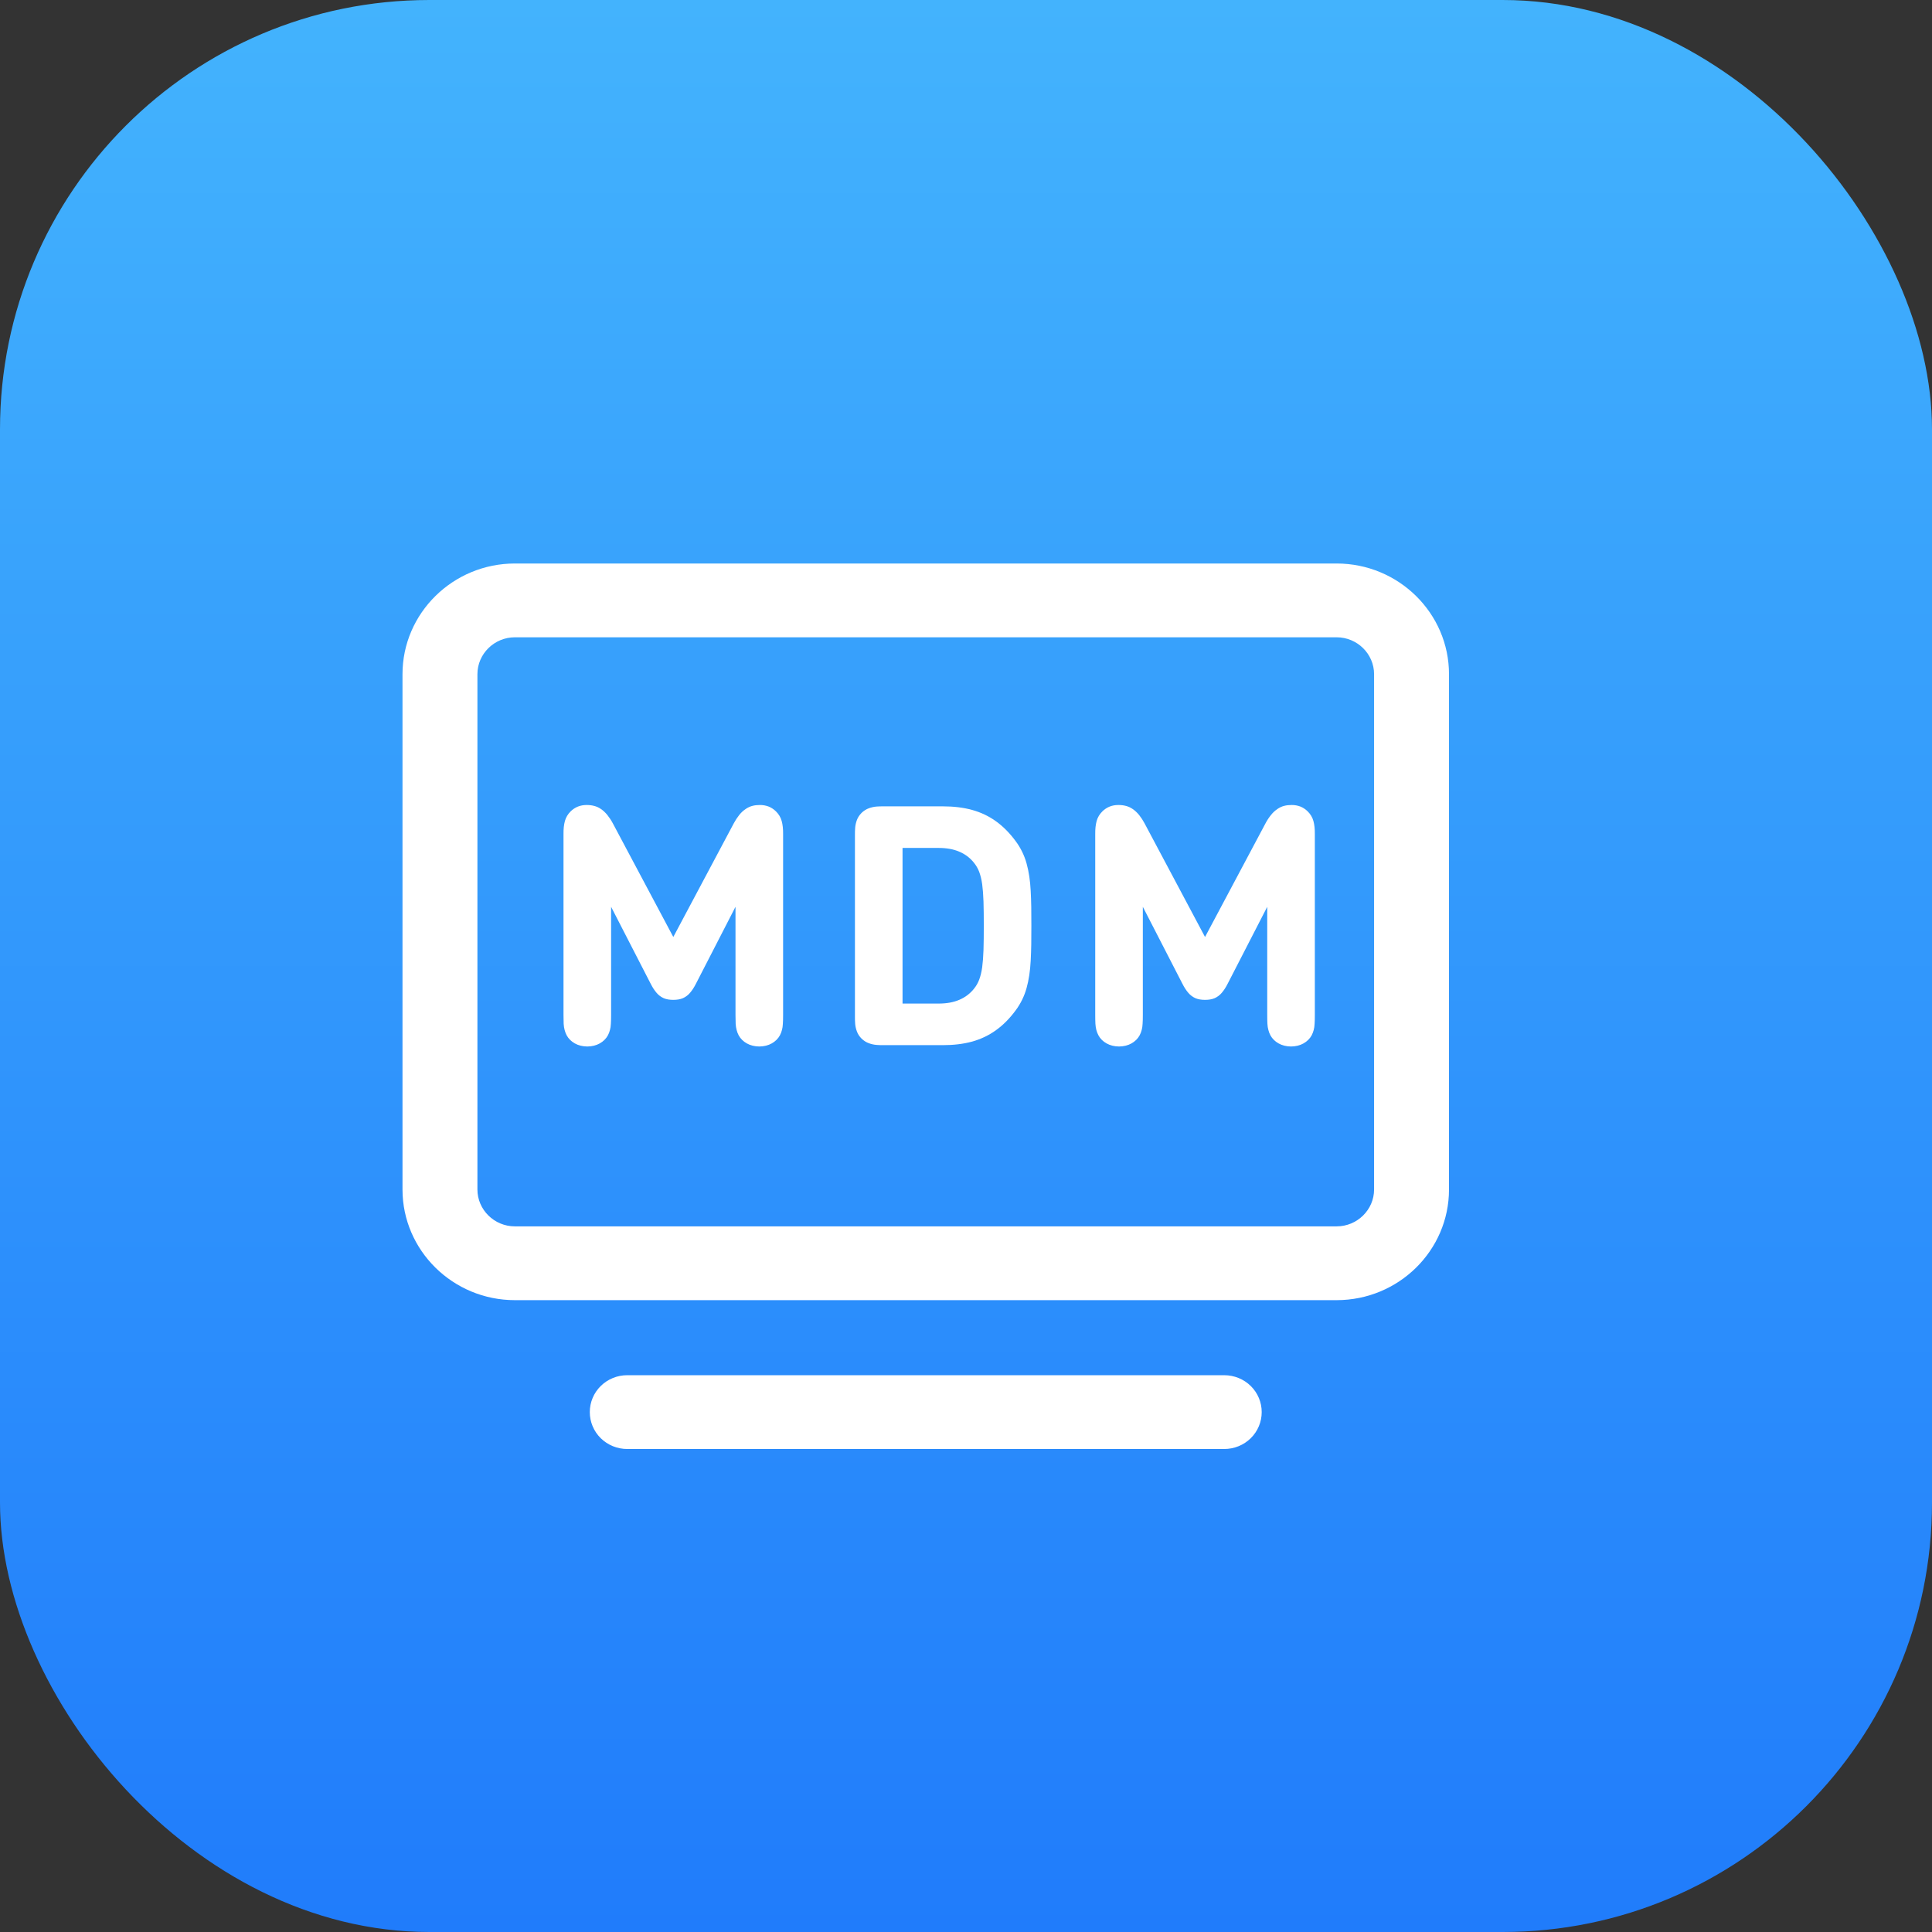
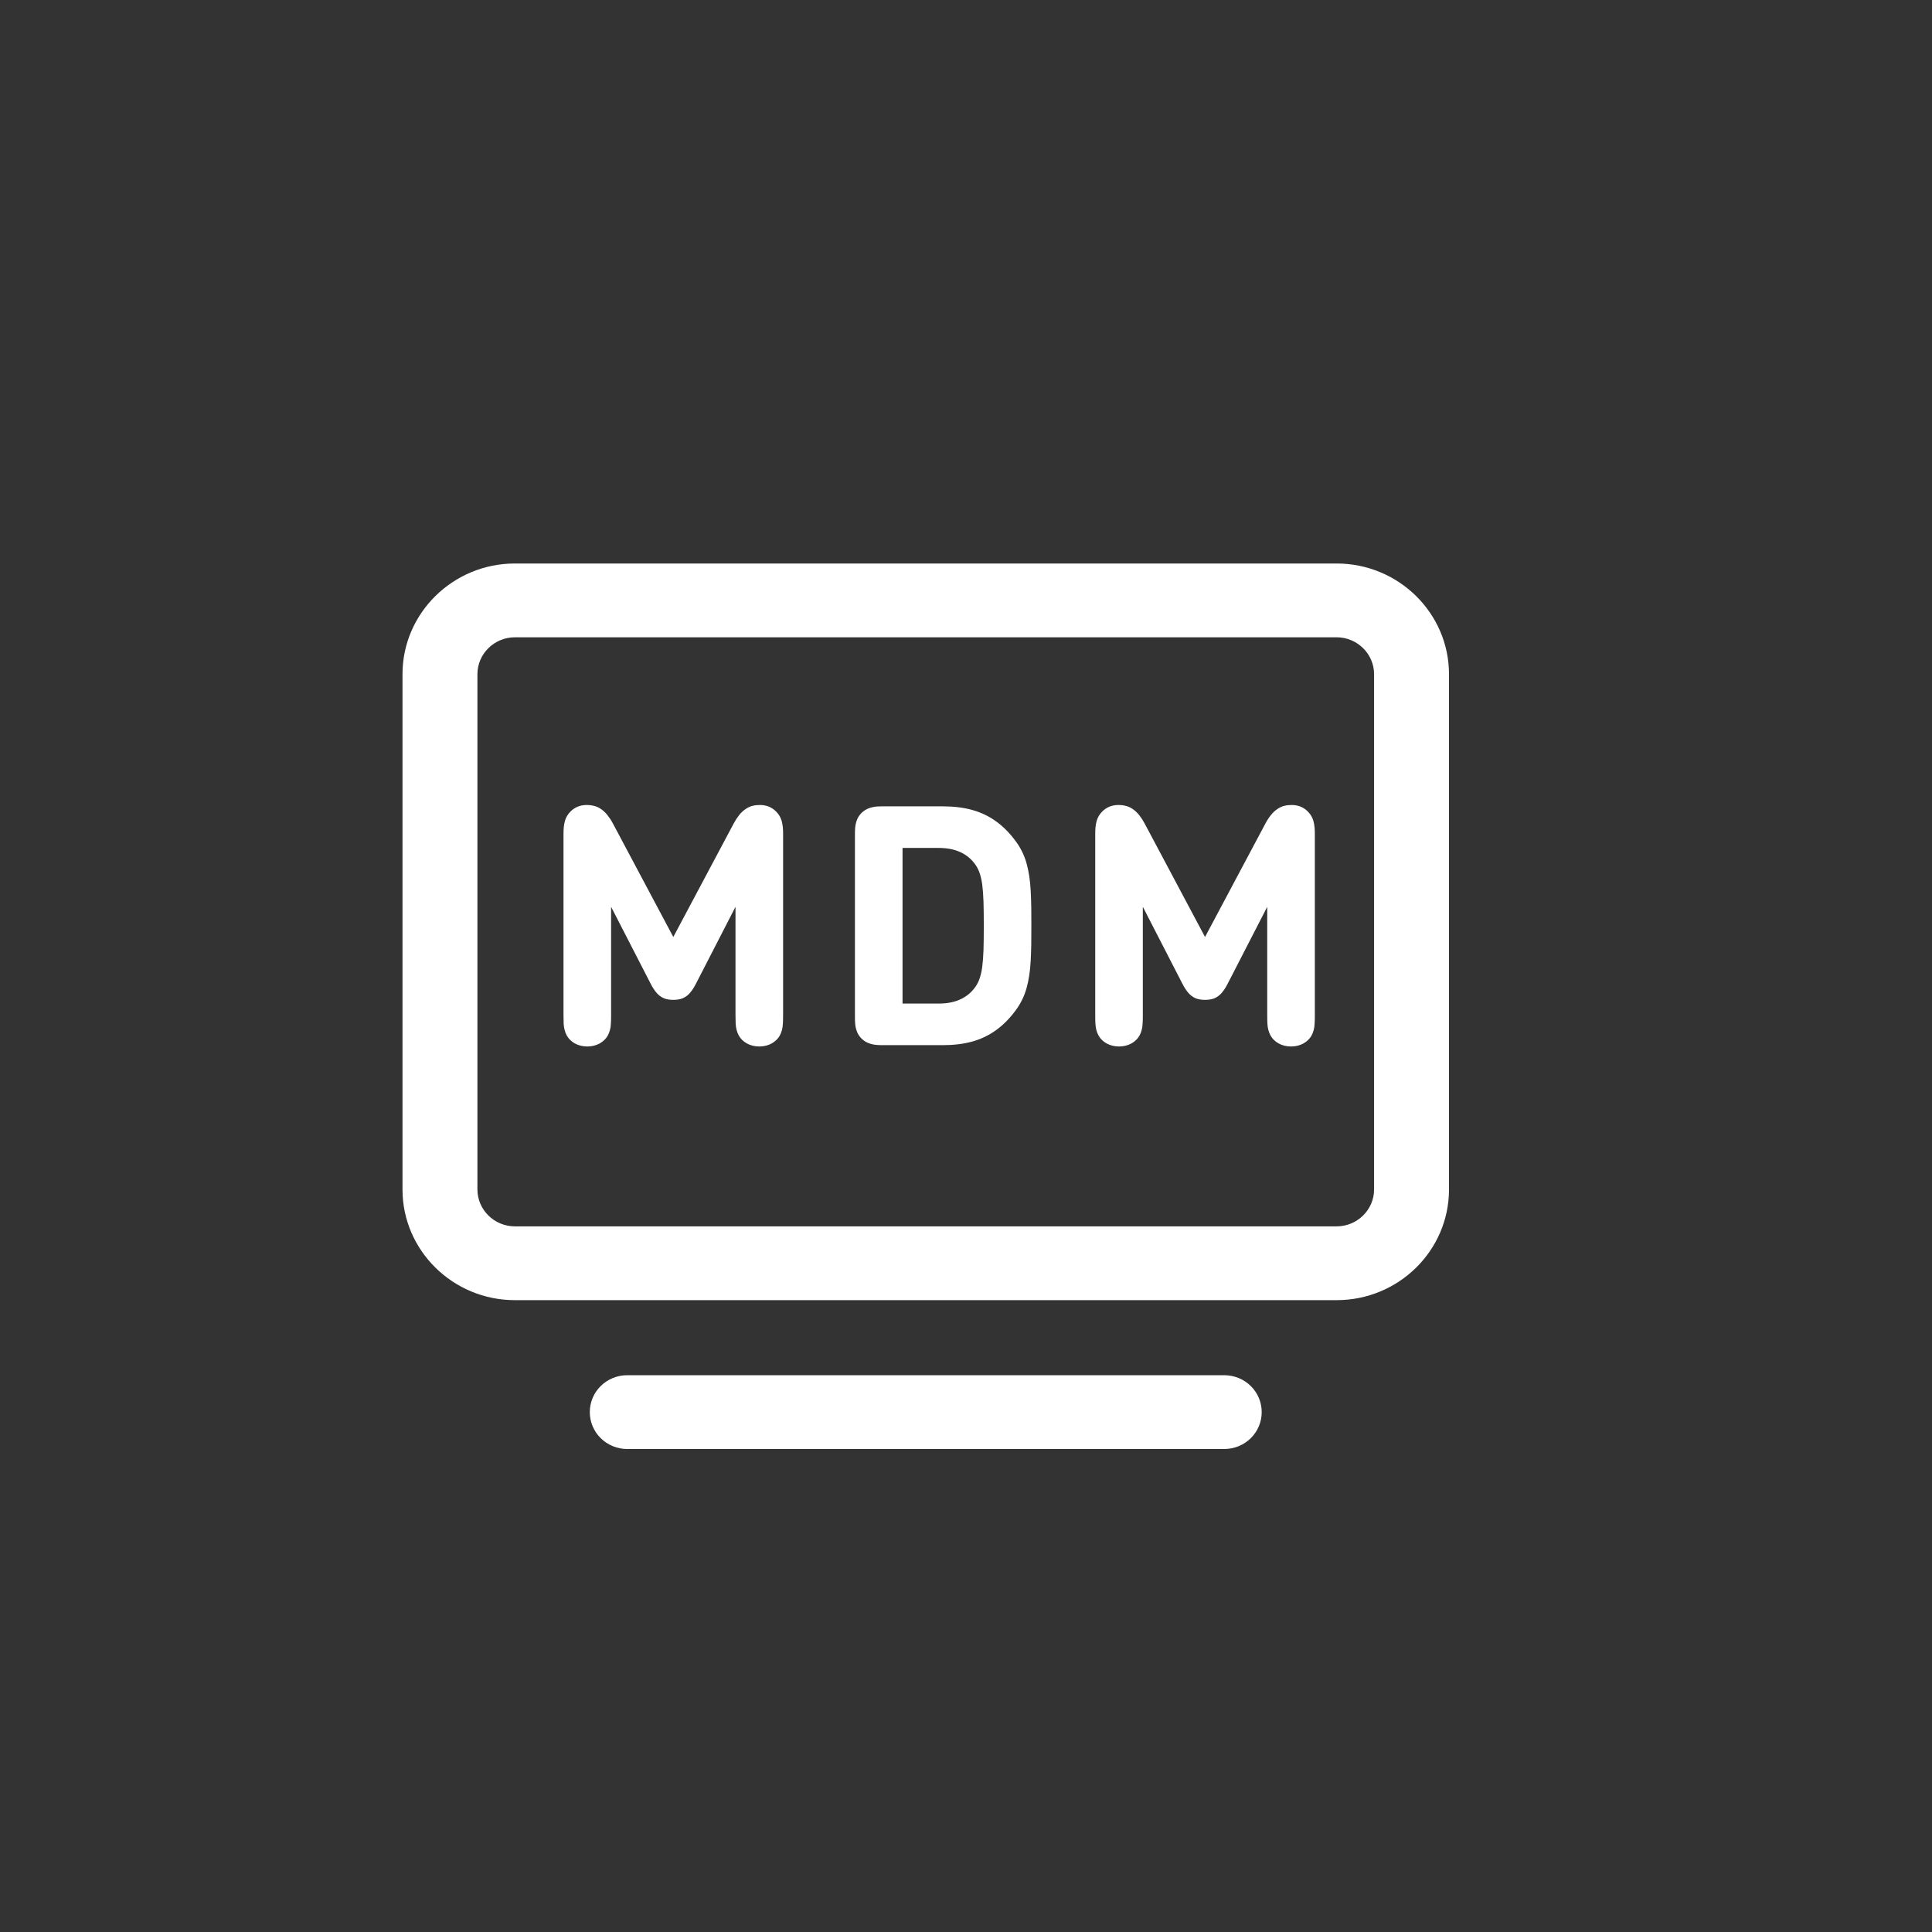
<svg xmlns="http://www.w3.org/2000/svg" width="72" height="72" viewBox="0 0 72 72" fill="none">
  <rect x="0" y="0" width="72" height="72" fill="#333333" stroke="none" />
  <g id="ç¼ç» 36">
-     <rect id="ç©å½¢å¤ä»½ 20" width="72" height="72" rx="16" fill="url(#paint0_linear_140_124)" />
    <g id="ç¼ç»">
      <path id="å½¢ç¶" fill-rule="evenodd" clip-rule="evenodd" d="M49.812 48.453H19.188C16.88 48.453 15 46.601 15 44.328V25.125C15 22.852 16.88 21 19.188 21H49.812C52.12 21 54 22.852 54 25.125V44.328C54 46.605 52.12 48.453 49.812 48.453ZM19.188 23.75C18.42 23.75 17.792 24.369 17.792 25.125V44.328C17.792 45.084 18.42 45.703 19.188 45.703H49.812C50.58 45.703 51.208 45.084 51.208 44.328V25.125C51.208 24.369 50.58 23.75 49.812 23.75H19.188ZM23.376 54H45.624C45.995 54 46.35 53.856 46.612 53.598C46.874 53.34 47.02 52.99 47.02 52.625C47.02 52.26 46.874 51.91 46.612 51.652C46.35 51.394 45.995 51.25 45.624 51.25H23.376C23.006 51.249 22.65 51.394 22.388 51.652C22.126 51.91 21.98 52.26 21.98 52.625C21.98 52.99 22.126 53.34 22.388 53.598C22.65 53.856 23.006 54 23.376 54Z" fill="white" />
      <path id="å½¢ç¶_2" fill-rule="evenodd" clip-rule="evenodd" d="M25.449 37.2C25.35 37.242 25.229 37.262 25.092 37.262C24.955 37.262 24.834 37.242 24.735 37.2C24.632 37.154 24.541 37.086 24.469 37C24.391 36.91 24.315 36.794 24.243 36.65L22.774 33.794V37.825C22.774 37.958 22.771 38.069 22.765 38.156C22.761 38.244 22.75 38.319 22.731 38.385C22.715 38.452 22.689 38.519 22.653 38.587C22.586 38.71 22.484 38.81 22.351 38.885C22.218 38.96 22.062 38.998 21.887 39C21.712 38.998 21.555 38.96 21.422 38.885C21.289 38.81 21.188 38.71 21.12 38.587C21.085 38.519 21.059 38.452 21.042 38.385C21.023 38.319 21.013 38.244 21.006 38.156C21.002 38.069 21 37.958 21 37.825V31.081C20.998 30.894 21.015 30.732 21.053 30.596C21.089 30.463 21.161 30.342 21.266 30.238C21.342 30.162 21.433 30.102 21.532 30.061C21.631 30.021 21.741 30 21.862 30C21.965 30 22.058 30.011 22.142 30.034C22.23 30.056 22.313 30.093 22.387 30.144C22.476 30.202 22.558 30.279 22.636 30.375C22.712 30.471 22.78 30.573 22.837 30.681L25.092 34.919L27.347 30.681C27.404 30.573 27.471 30.471 27.547 30.375C27.617 30.285 27.701 30.207 27.796 30.144C27.875 30.092 27.955 30.054 28.039 30.033C28.124 30.01 28.219 30 28.322 30C28.435 29.999 28.547 30.02 28.651 30.06C28.749 30.1 28.837 30.16 28.918 30.238C29.023 30.342 29.095 30.462 29.131 30.596C29.169 30.731 29.186 30.894 29.184 31.081V37.825C29.184 37.958 29.181 38.069 29.175 38.156C29.171 38.243 29.16 38.319 29.141 38.385C29.125 38.452 29.099 38.519 29.063 38.587C28.996 38.71 28.894 38.81 28.761 38.885C28.628 38.96 28.472 38.998 28.297 39C28.122 38.998 27.965 38.96 27.832 38.885C27.699 38.81 27.598 38.71 27.53 38.587C27.494 38.519 27.469 38.452 27.452 38.385C27.433 38.319 27.423 38.243 27.416 38.156C27.412 38.069 27.41 37.958 27.41 37.825V33.794L25.941 36.65C25.869 36.794 25.793 36.91 25.715 37C25.643 37.086 25.552 37.154 25.449 37.2ZM35.13 38.95H32.938C32.852 38.952 32.759 38.948 32.662 38.941C32.564 38.933 32.468 38.911 32.377 38.877C32.282 38.843 32.191 38.785 32.108 38.706C32.028 38.625 31.969 38.535 31.935 38.441C31.9 38.348 31.878 38.254 31.87 38.16C31.864 38.064 31.859 37.973 31.861 37.887V31.113C31.859 31.027 31.864 30.935 31.87 30.842C31.878 30.745 31.901 30.649 31.935 30.558C31.969 30.465 32.028 30.377 32.108 30.294C32.191 30.215 32.282 30.156 32.377 30.123C32.468 30.089 32.564 30.067 32.662 30.058C32.754 30.052 32.846 30.049 32.938 30.05H35.13C35.537 30.05 35.905 30.094 36.232 30.185C36.557 30.275 36.855 30.417 37.119 30.608C37.385 30.8 37.63 31.046 37.853 31.35C38.038 31.599 38.175 31.879 38.257 32.177C38.341 32.477 38.392 32.819 38.411 33.198C38.432 33.577 38.438 34.01 38.436 34.5C38.438 34.989 38.432 35.423 38.411 35.802C38.392 36.181 38.341 36.523 38.257 36.823C38.175 37.12 38.038 37.401 37.853 37.65C37.63 37.954 37.385 38.2 37.119 38.391C36.855 38.583 36.557 38.725 36.232 38.816C35.905 38.906 35.537 38.95 35.13 38.95ZM33.635 31.6H34.978C35.276 31.6 35.533 31.646 35.751 31.74C35.964 31.829 36.152 31.97 36.295 32.15C36.379 32.253 36.445 32.368 36.492 32.492C36.54 32.621 36.578 32.773 36.603 32.952C36.627 33.131 36.644 33.348 36.652 33.6C36.66 33.852 36.663 34.152 36.663 34.5C36.663 34.848 36.66 35.148 36.652 35.4C36.644 35.652 36.627 35.869 36.603 36.048C36.578 36.227 36.54 36.381 36.492 36.508C36.446 36.632 36.379 36.747 36.295 36.85C36.152 37.03 35.964 37.171 35.751 37.26C35.533 37.354 35.276 37.4 34.978 37.4H33.635V31.6ZM45.265 37.2C45.166 37.242 45.045 37.262 44.908 37.262H44.908C44.771 37.262 44.65 37.242 44.551 37.2C44.448 37.154 44.357 37.086 44.285 37C44.207 36.91 44.131 36.794 44.059 36.65L42.59 33.794V37.825C42.59 37.958 42.588 38.069 42.581 38.156C42.577 38.244 42.567 38.319 42.547 38.385C42.531 38.452 42.505 38.519 42.469 38.587C42.402 38.71 42.3 38.81 42.167 38.885C42.035 38.96 41.878 38.998 41.703 39C41.528 38.998 41.372 38.96 41.239 38.885C41.105 38.81 41.004 38.71 40.937 38.587C40.901 38.519 40.875 38.452 40.858 38.385C40.84 38.319 40.829 38.244 40.823 38.156C40.818 38.069 40.816 37.958 40.816 37.825V31.081C40.814 30.894 40.831 30.732 40.869 30.596C40.905 30.463 40.977 30.342 41.082 30.238C41.158 30.162 41.249 30.102 41.348 30.061C41.447 30.021 41.557 30 41.678 30C41.781 30 41.874 30.011 41.959 30.034C42.046 30.056 42.129 30.093 42.203 30.144C42.292 30.202 42.374 30.279 42.453 30.375C42.529 30.471 42.596 30.573 42.653 30.681L44.908 34.919L47.163 30.681C47.22 30.573 47.287 30.471 47.364 30.375C47.434 30.285 47.518 30.207 47.613 30.144C47.691 30.092 47.771 30.054 47.855 30.033C47.94 30.01 48.035 30 48.138 30C48.251 29.999 48.363 30.02 48.468 30.06C48.565 30.1 48.654 30.16 48.734 30.238C48.839 30.342 48.911 30.462 48.947 30.596C48.985 30.731 49.002 30.894 49 31.081V37.825C49 37.958 48.998 38.069 48.991 38.156C48.987 38.243 48.977 38.319 48.958 38.385C48.941 38.452 48.915 38.519 48.88 38.587C48.812 38.71 48.711 38.81 48.578 38.885C48.445 38.96 48.288 38.998 48.113 39C47.938 38.998 47.782 38.96 47.649 38.885C47.516 38.81 47.414 38.71 47.347 38.587C47.311 38.519 47.285 38.452 47.269 38.385C47.249 38.319 47.239 38.243 47.233 38.156C47.228 38.069 47.226 37.958 47.226 37.825V33.794L45.757 36.65C45.685 36.794 45.609 36.91 45.531 37C45.459 37.086 45.368 37.154 45.265 37.2Z" fill="white" />
    </g>
  </g>
  <defs>
    <linearGradient id="paint0_linear_140_124" x1="0" y1="0" x2="0" y2="72" gradientUnits="userSpaceOnUse">
      <stop stop-color="#43B3FD" />
      <stop offset="1" stop-color="#207CFB" />
    </linearGradient>
  </defs>
</svg>